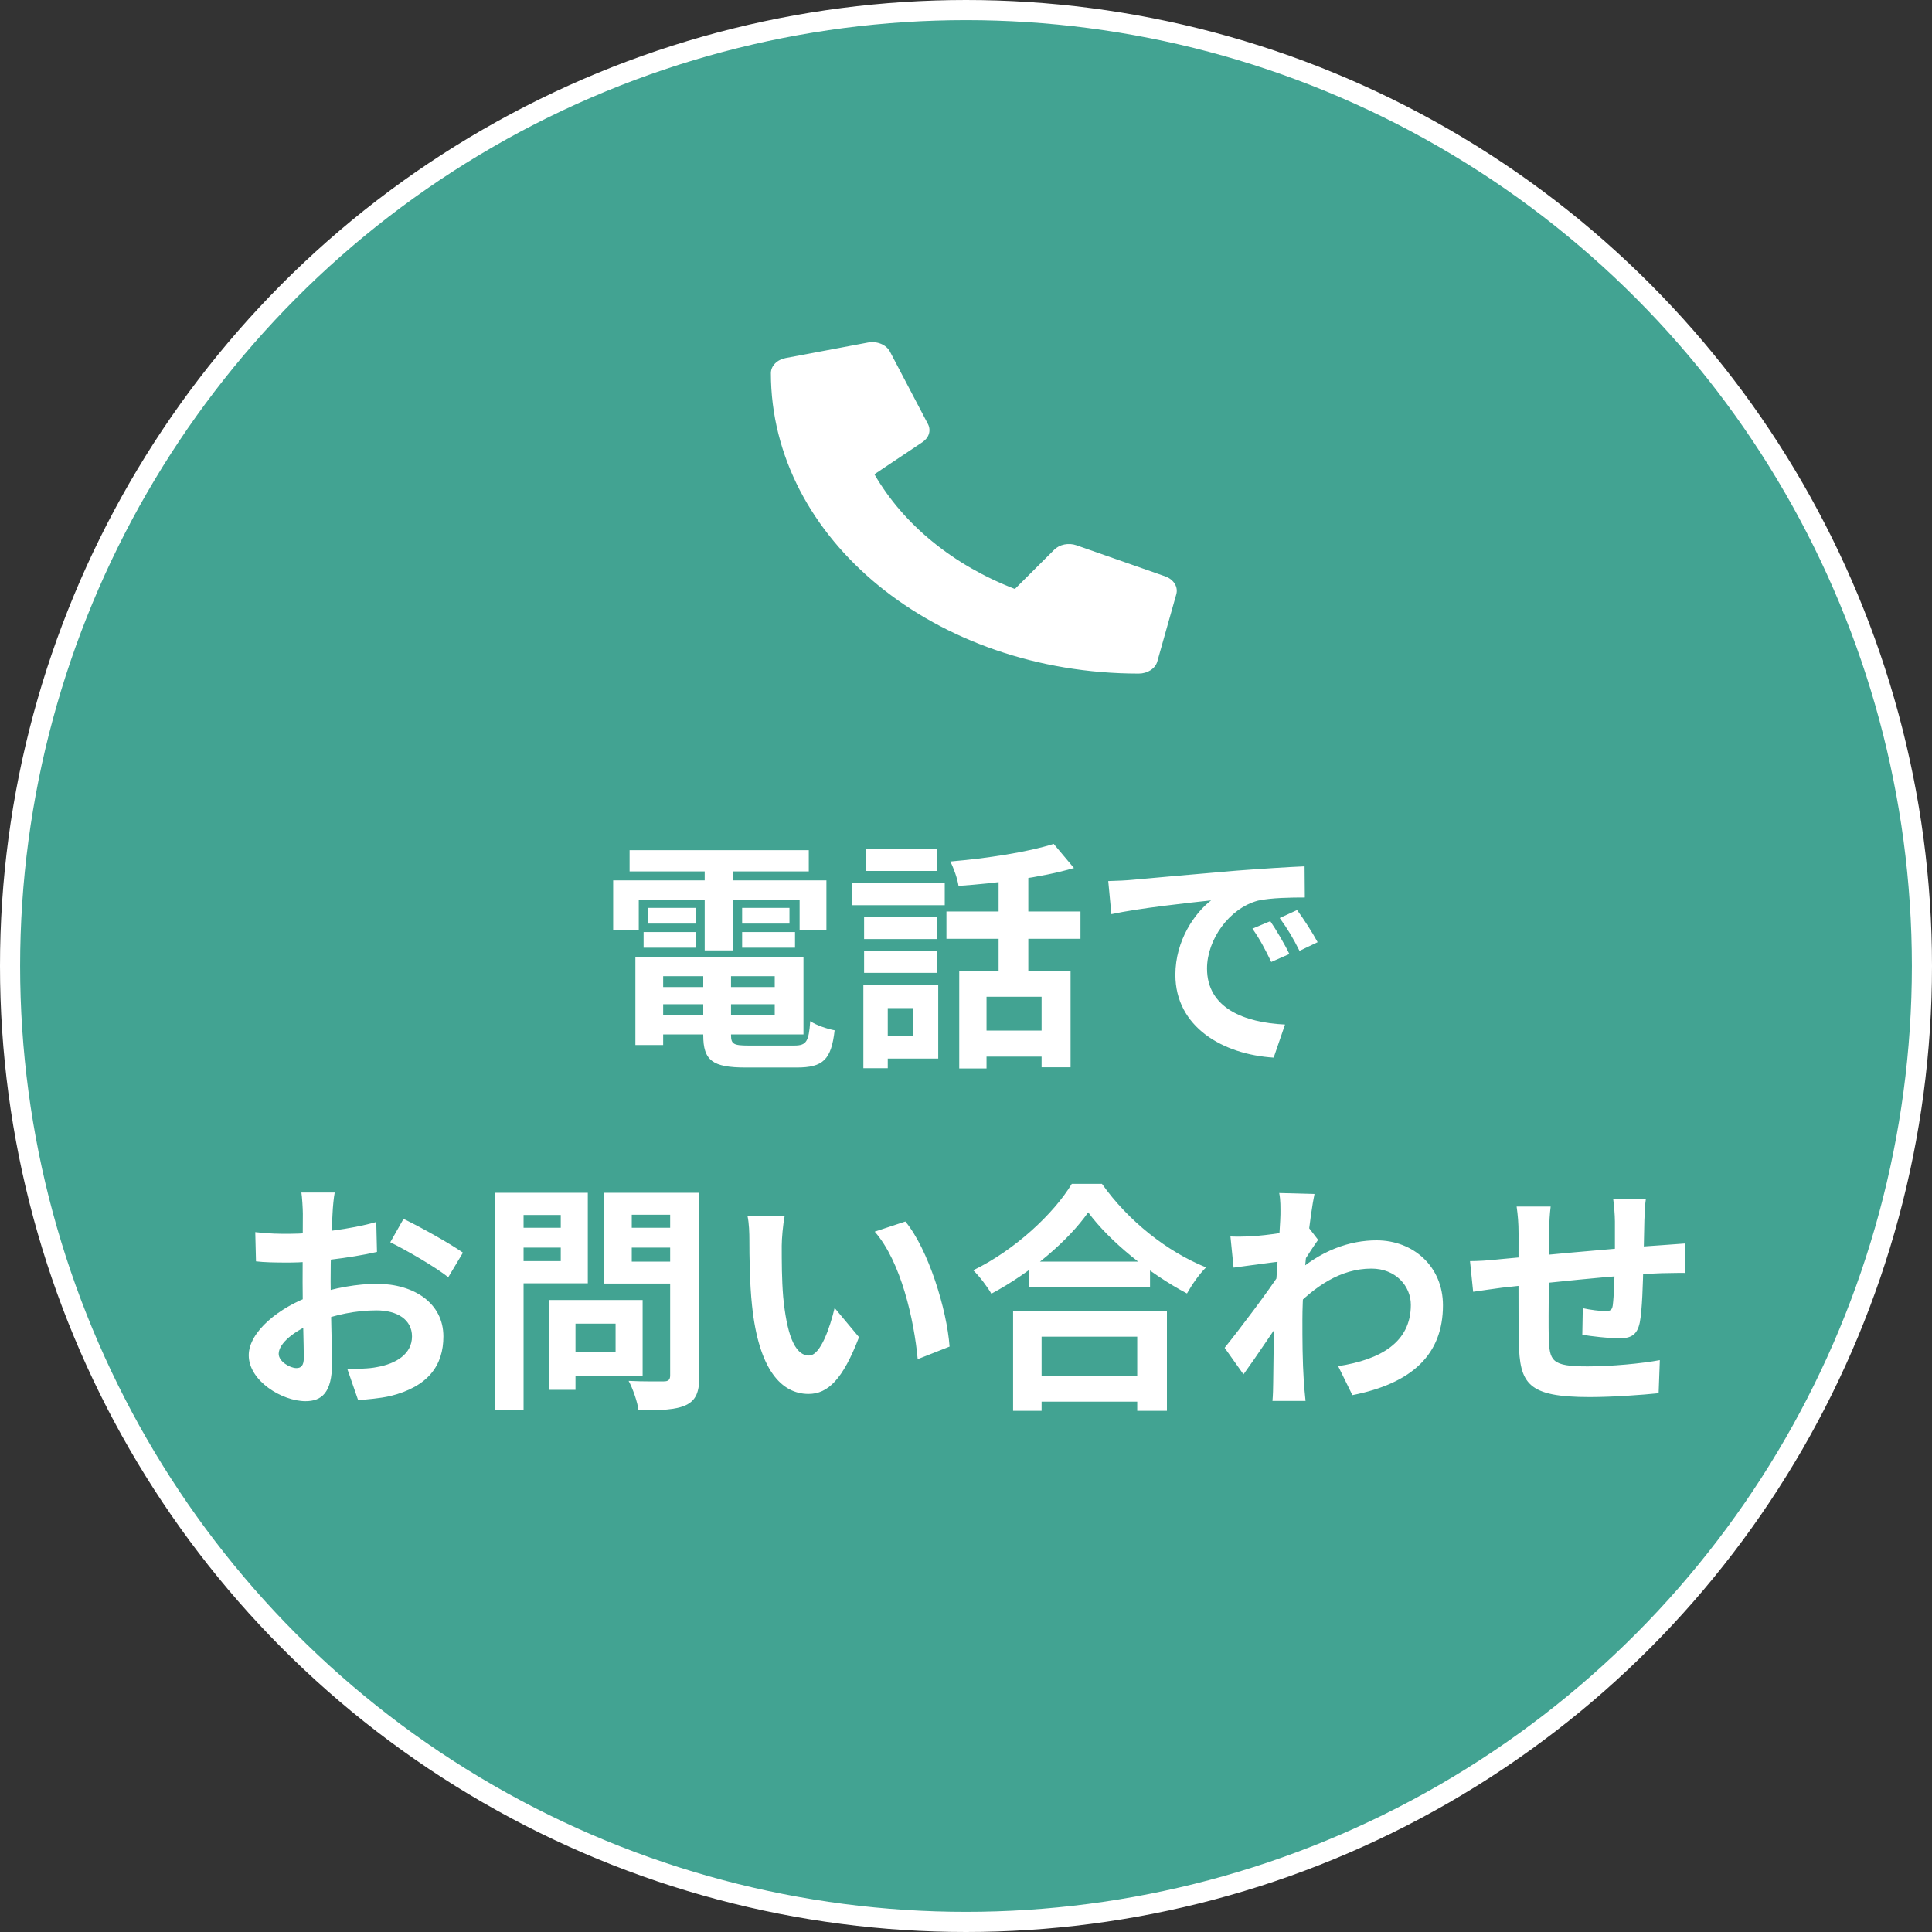
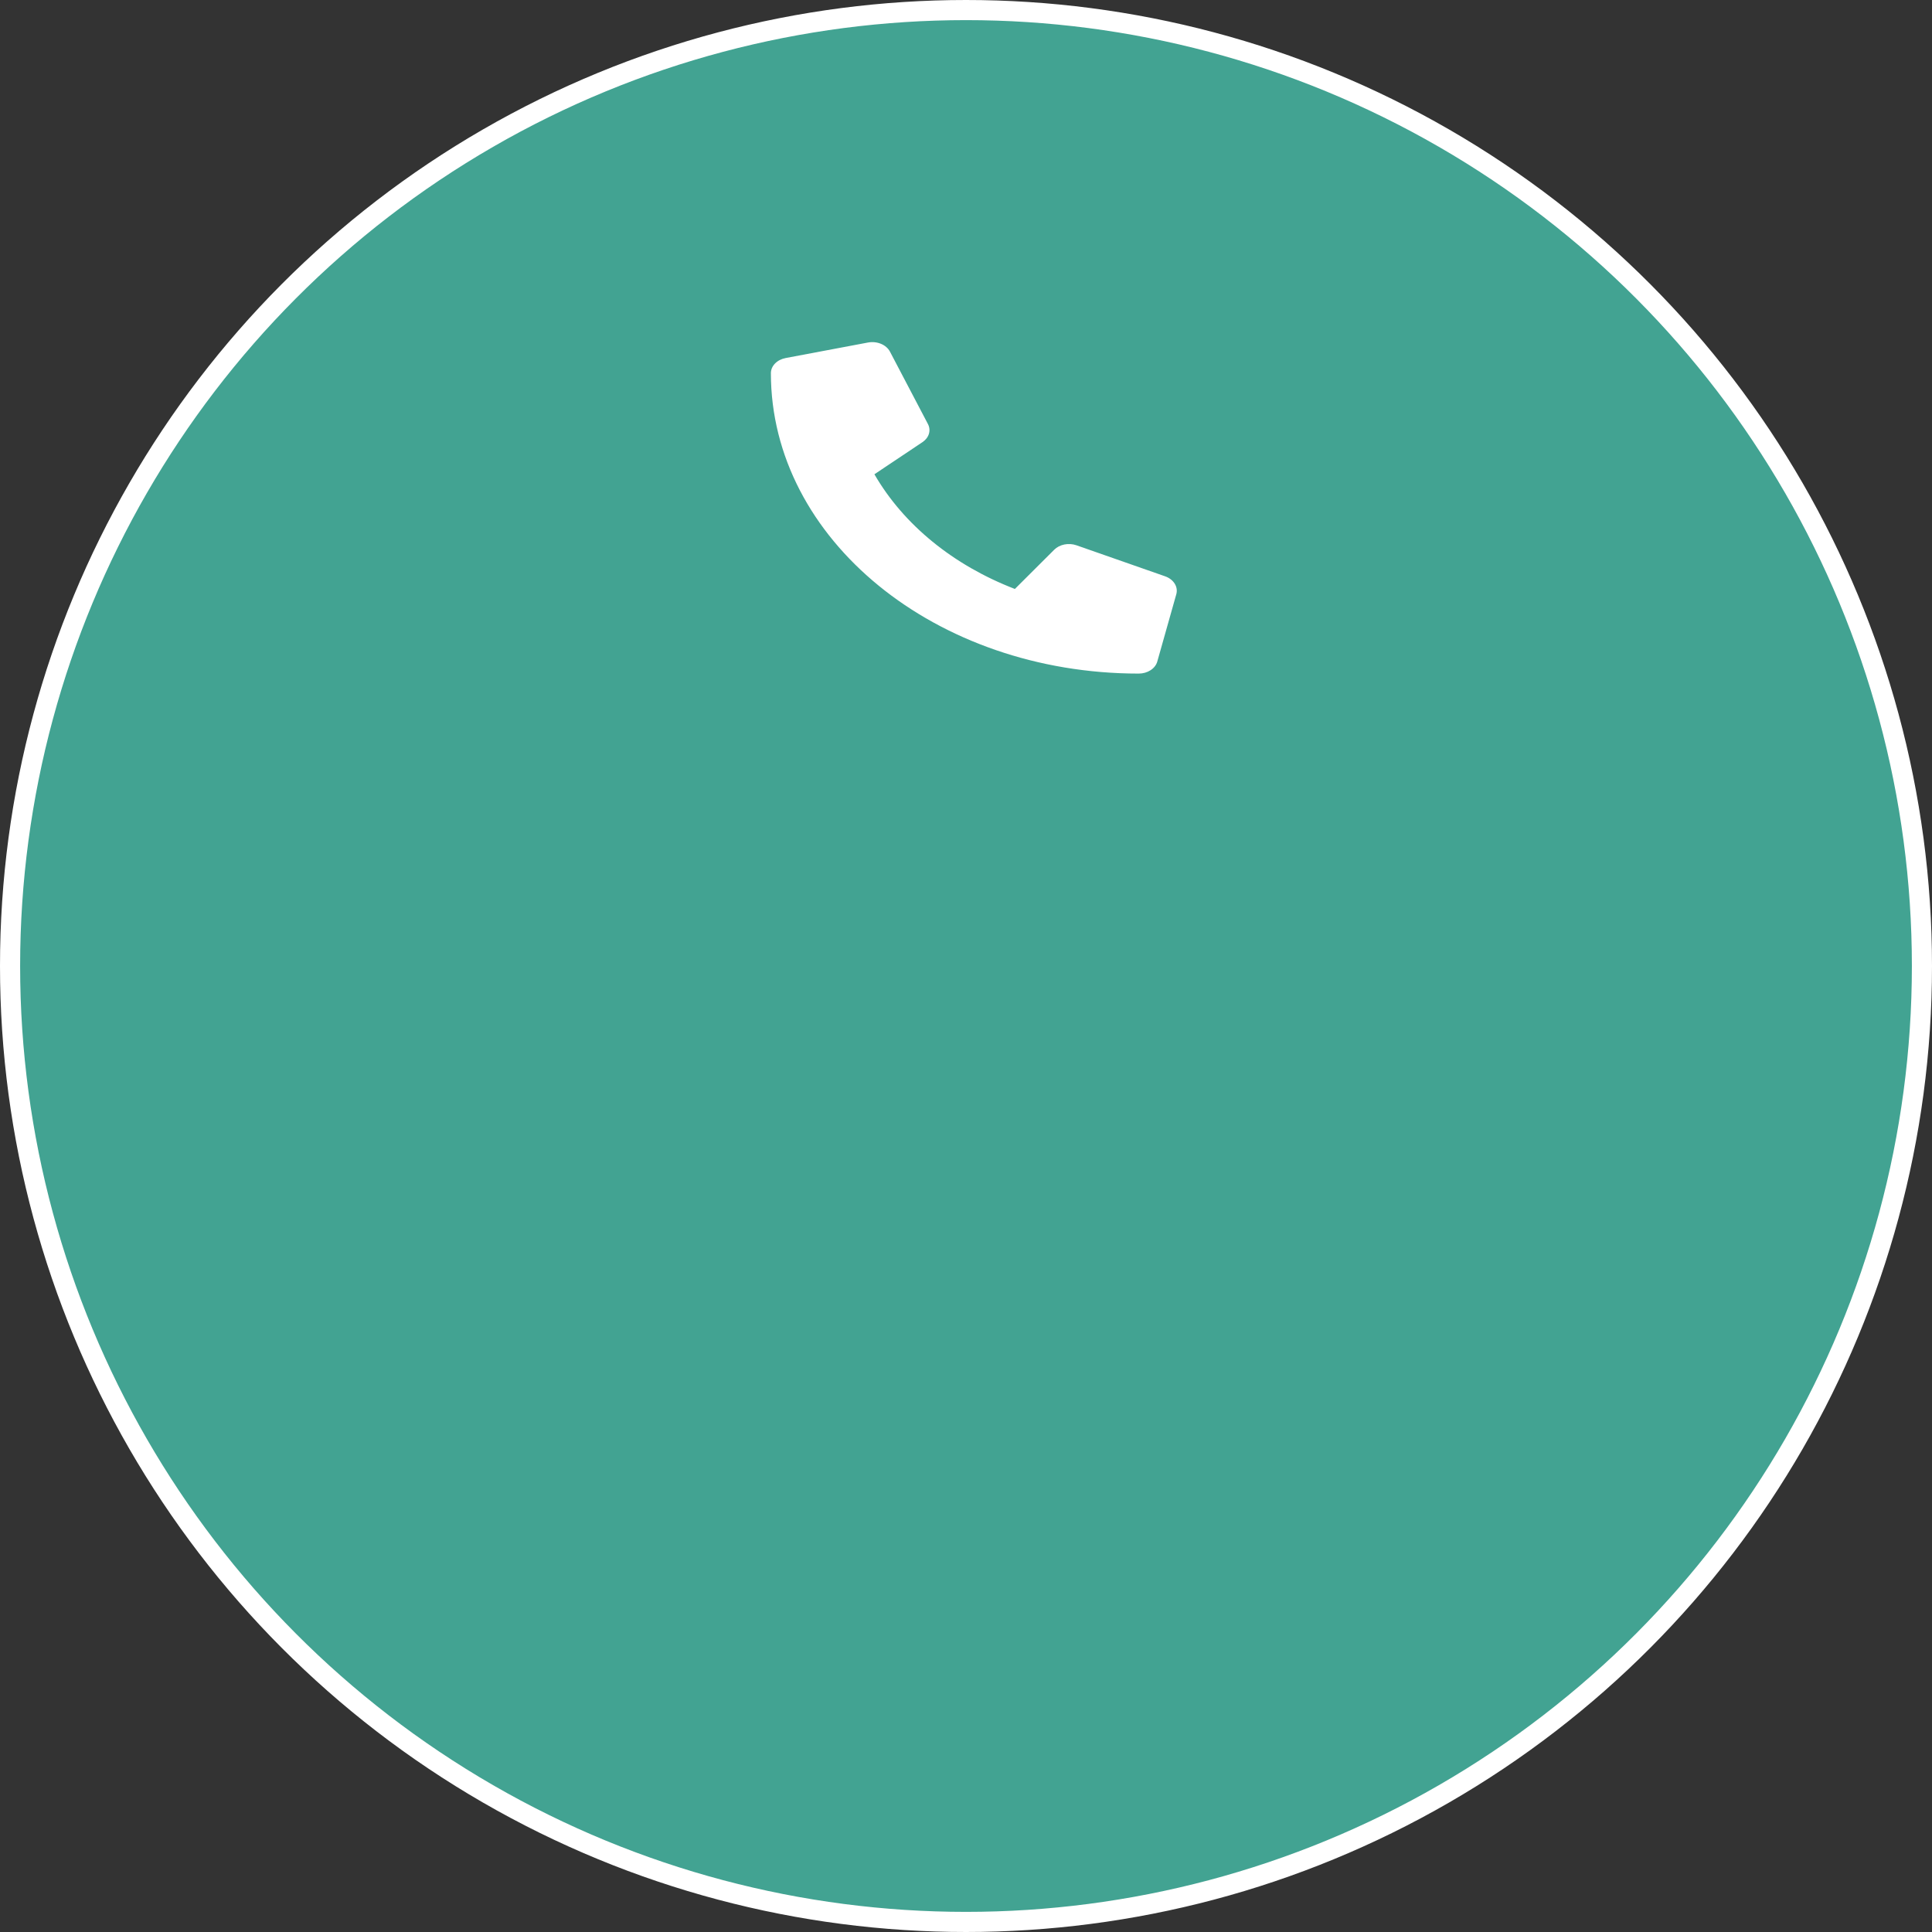
<svg xmlns="http://www.w3.org/2000/svg" width="96" height="96" viewBox="0 0 96 96" fill="none">
  <rect x="0" y="0" width="96" height="96" fill="#333333" stroke="none" />
  <circle cx="48" cy="48" r="47.5" fill="#42A392" stroke="white" />
  <path d="M57.898 28.638L53.486 27.094C53.298 27.029 53.088 27.015 52.889 27.055C52.69 27.095 52.513 27.186 52.383 27.316L50.429 29.265C47.363 28.085 44.895 26.07 43.449 23.566L45.837 21.97C45.995 21.864 46.108 21.719 46.157 21.557C46.206 21.394 46.189 21.223 46.108 21.069L44.218 17.466C44.129 17.301 43.972 17.165 43.774 17.084C43.577 17.002 43.35 16.979 43.134 17.019L39.037 17.791C38.829 17.831 38.643 17.926 38.51 18.063C38.377 18.2 38.304 18.369 38.305 18.544C38.305 26.795 46.494 33.47 56.583 33.47C56.797 33.47 57.004 33.411 57.172 33.302C57.339 33.193 57.457 33.042 57.505 32.871L58.45 29.526C58.499 29.349 58.471 29.163 58.37 29.001C58.269 28.839 58.102 28.711 57.898 28.638Z" fill="white" />
-   <path d="M32.28 49.048H39.096V49.9H32.28V49.048ZM32.292 47.548H39.924V51.4H32.292V50.428H38.496V48.508H32.292V47.548ZM34.944 48.076H36.324V51.436C36.324 51.88 36.456 51.952 37.188 51.952C37.524 51.952 39.036 51.952 39.468 51.952C40.068 51.952 40.188 51.76 40.26 50.74C40.56 50.944 41.1 51.124 41.472 51.196C41.304 52.66 40.896 53.044 39.588 53.044C39.204 53.044 37.416 53.044 37.056 53.044C35.4 53.044 34.944 52.696 34.944 51.436V48.076ZM31.572 47.548H32.952V51.928H31.572V47.548ZM31.284 42.244H40.188V43.3H31.284V42.244ZM32.208 45.112H34.584V45.892H32.208V45.112ZM31.98 46.312H34.584V47.092H31.98V46.312ZM36.876 46.312H39.504V47.092H36.876V46.312ZM36.876 45.112H39.228V45.892H36.876V45.112ZM35.016 42.664H36.42V47.224H35.016V42.664ZM30.468 43.744H41.064V46.204H39.732V44.704H31.74V46.204H30.468V43.744ZM47.664 48.232H53.196V53.032H51.756V49.528H49.02V53.092H47.664V48.232ZM52.356 41.932L53.364 43.132C51.732 43.612 49.524 43.888 47.628 44.02C47.58 43.672 47.388 43.132 47.22 42.808C49.044 42.652 51.084 42.34 52.356 41.932ZM49.62 43.06H51.096V48.88H49.62V43.06ZM47.028 45.292H53.688V46.648H47.028V45.292ZM48.576 51.208H52.44V52.504H48.576V51.208ZM42.936 45.58H46.56V46.66H42.936V45.58ZM43.008 42.184H46.56V43.276H43.008V42.184ZM42.936 47.26H46.56V48.34H42.936V47.26ZM42.348 43.852H46.944V44.98H42.348V43.852ZM43.644 48.952H46.62V52.6H43.644V51.472H45.384V50.092H43.644V48.952ZM42.9 48.952H44.112V53.08H42.9V48.952ZM55.068 43.78C55.536 43.768 56.016 43.744 56.244 43.72C57.24 43.624 59.22 43.456 61.416 43.264C62.664 43.168 63.972 43.084 64.824 43.048L64.836 44.596C64.188 44.596 63.156 44.608 62.508 44.752C61.068 45.136 59.976 46.696 59.976 48.124C59.976 50.092 61.824 50.812 63.852 50.908L63.288 52.552C60.78 52.396 58.404 51.04 58.404 48.436C58.404 46.72 59.376 45.352 60.18 44.74C59.064 44.86 56.604 45.124 55.224 45.424L55.068 43.78ZM63.12 45.772C63.408 46.192 63.84 46.924 64.068 47.404L63.168 47.8C62.856 47.152 62.604 46.672 62.232 46.144L63.12 45.772ZM64.452 45.22C64.764 45.64 65.22 46.348 65.472 46.816L64.572 47.248C64.248 46.6 63.972 46.144 63.588 45.616L64.452 45.22ZM16.632 59.256C16.584 59.484 16.536 60 16.524 60.3C16.464 61.248 16.428 62.544 16.428 63.66C16.428 64.968 16.5 67.044 16.5 67.74C16.5 69.216 15.972 69.624 15.18 69.624C14.016 69.624 12.36 68.616 12.36 67.344C12.36 66.18 13.86 64.956 15.528 64.368C16.596 63.984 17.808 63.792 18.72 63.792C20.568 63.792 22.032 64.752 22.032 66.408C22.032 67.836 21.288 68.904 19.38 69.372C18.828 69.492 18.288 69.528 17.796 69.576L17.256 68.016C17.784 68.016 18.312 68.016 18.72 67.932C19.692 67.764 20.472 67.272 20.472 66.408C20.472 65.58 19.752 65.112 18.708 65.112C17.688 65.112 16.632 65.328 15.696 65.7C14.616 66.108 13.848 66.756 13.848 67.272C13.848 67.656 14.412 67.98 14.724 67.98C14.94 67.98 15.096 67.884 15.096 67.464C15.096 66.84 15.036 65.172 15.036 63.72C15.036 62.352 15.048 60.864 15.048 60.312C15.048 60.072 15.012 59.472 14.976 59.256H16.632ZM20.052 60.564C20.964 61.008 22.356 61.788 23.004 62.244L22.272 63.468C21.696 62.988 20.136 62.088 19.392 61.728L20.052 60.564ZM12.684 61.224C13.392 61.308 13.908 61.308 14.34 61.308C15.588 61.308 17.46 61.08 18.696 60.72L18.732 62.208C17.376 62.52 15.444 62.736 14.388 62.736C13.596 62.736 13.128 62.724 12.72 62.676L12.684 61.224ZM27.876 64.596H31.932V68.376H27.876V67.2H30.588V65.772H27.876V64.596ZM27.264 64.596H28.596V69.06H27.264V64.596ZM25.296 61.008H28.308V61.992H25.296V61.008ZM30.864 61.008H33.9V61.992H30.864V61.008ZM33.3 59.268H34.752V68.352C34.752 69.168 34.584 69.576 34.092 69.816C33.588 70.056 32.832 70.08 31.728 70.08C31.68 69.672 31.44 68.988 31.236 68.616C31.932 68.652 32.76 68.64 32.988 68.64C33.216 68.64 33.3 68.556 33.3 68.34V59.268ZM25.416 59.268H29.208V63.768H25.416V62.664H27.864V60.372H25.416V59.268ZM34.08 59.268V60.36H31.392V62.688H34.08V63.78H30.024V59.268H34.08ZM24.588 59.268H26.016V70.08H24.588V59.268ZM38.988 60.432C38.904 60.852 38.844 61.56 38.844 61.896C38.844 62.676 38.844 63.564 38.916 64.44C39.084 66.168 39.444 67.356 40.2 67.356C40.776 67.356 41.244 65.94 41.472 64.992L42.684 66.444C41.88 68.544 41.136 69.264 40.176 69.264C38.844 69.264 37.704 68.088 37.368 64.872C37.248 63.768 37.236 62.352 37.236 61.62C37.236 61.296 37.224 60.78 37.14 60.408L38.988 60.432ZM44.988 60.696C46.128 62.076 47.052 65.076 47.184 66.912L45.6 67.536C45.42 65.592 44.772 62.688 43.464 61.2L44.988 60.696ZM51.12 62.688H57.144V63.948H51.12V62.688ZM50.976 68.388H57.168V69.648H50.976V68.388ZM50.34 65.148H57.984V70.104H56.508V66.42H51.756V70.104H50.34V65.148ZM54.072 60.24C53.088 61.644 51.24 63.228 49.26 64.284C49.068 63.948 48.672 63.42 48.36 63.12C50.436 62.112 52.368 60.3 53.256 58.824H54.756C56.064 60.672 57.996 62.196 59.928 62.976C59.568 63.336 59.232 63.828 58.98 64.272C57.132 63.3 55.116 61.668 54.072 60.24ZM66.492 67.884C68.592 67.56 70.104 66.708 70.104 64.836C70.104 63.9 69.348 63.036 68.148 63.036C66.612 63.036 65.328 63.912 64.152 65.148L64.164 63.456C65.592 62.1 67.116 61.632 68.4 61.632C70.236 61.632 71.7 62.94 71.7 64.86C71.7 67.296 70.176 68.736 67.2 69.324L66.492 67.884ZM63.768 62.664C63.228 62.724 62.088 62.88 61.296 62.988L61.14 61.44C61.476 61.452 61.752 61.452 62.184 61.428C62.94 61.392 64.476 61.164 65.016 60.984L65.496 61.608C65.292 61.884 64.92 62.472 64.716 62.784L64.02 65.04C63.492 65.808 62.424 67.416 61.788 68.292L60.852 66.972C61.608 66.036 63.048 64.128 63.648 63.192L63.672 62.88L63.768 62.664ZM63.624 60.348C63.624 60.012 63.636 59.652 63.564 59.28L65.316 59.328C65.112 60.288 64.716 63.432 64.716 65.58C64.716 66.552 64.716 67.572 64.788 68.688C64.8 68.904 64.848 69.348 64.872 69.612H63.228C63.252 69.36 63.264 68.916 63.264 68.724C63.276 67.56 63.288 66.756 63.324 65.256C63.36 64.188 63.624 60.828 63.624 60.348ZM81.78 59.592C81.744 59.784 81.72 60.312 81.708 60.624C81.684 61.44 81.684 62.124 81.66 62.736C81.636 63.804 81.6 65.1 81.48 65.712C81.348 66.348 81.036 66.504 80.424 66.504C80.004 66.504 79.032 66.396 78.624 66.324L78.648 65.004C79.02 65.088 79.524 65.148 79.764 65.148C79.992 65.148 80.1 65.112 80.136 64.872C80.196 64.416 80.22 63.552 80.244 62.724C80.244 62.1 80.244 61.404 80.244 60.696C80.244 60.384 80.196 59.82 80.16 59.592H81.78ZM77.052 59.952C77.004 60.348 76.98 60.684 76.98 61.2C76.98 62.292 76.932 65.46 76.956 66.444C76.992 67.632 77.088 67.896 78.888 67.896C80.064 67.896 81.588 67.752 82.476 67.584L82.416 69.228C81.612 69.312 80.148 69.42 78.996 69.42C75.9 69.42 75.516 68.76 75.468 66.684C75.444 65.652 75.456 62.004 75.456 61.284C75.456 60.78 75.42 60.372 75.36 59.952H77.052ZM73.044 62.664C73.38 62.664 73.932 62.64 74.544 62.568C75.756 62.46 80.268 62.016 82.584 61.872C82.908 61.848 83.376 61.812 83.736 61.788V63.252C83.52 63.24 82.884 63.264 82.572 63.264C80.7 63.324 76.032 63.828 74.64 63.984C74.268 64.032 73.524 64.14 73.2 64.188L73.044 62.664Z" fill="white" />
</svg>